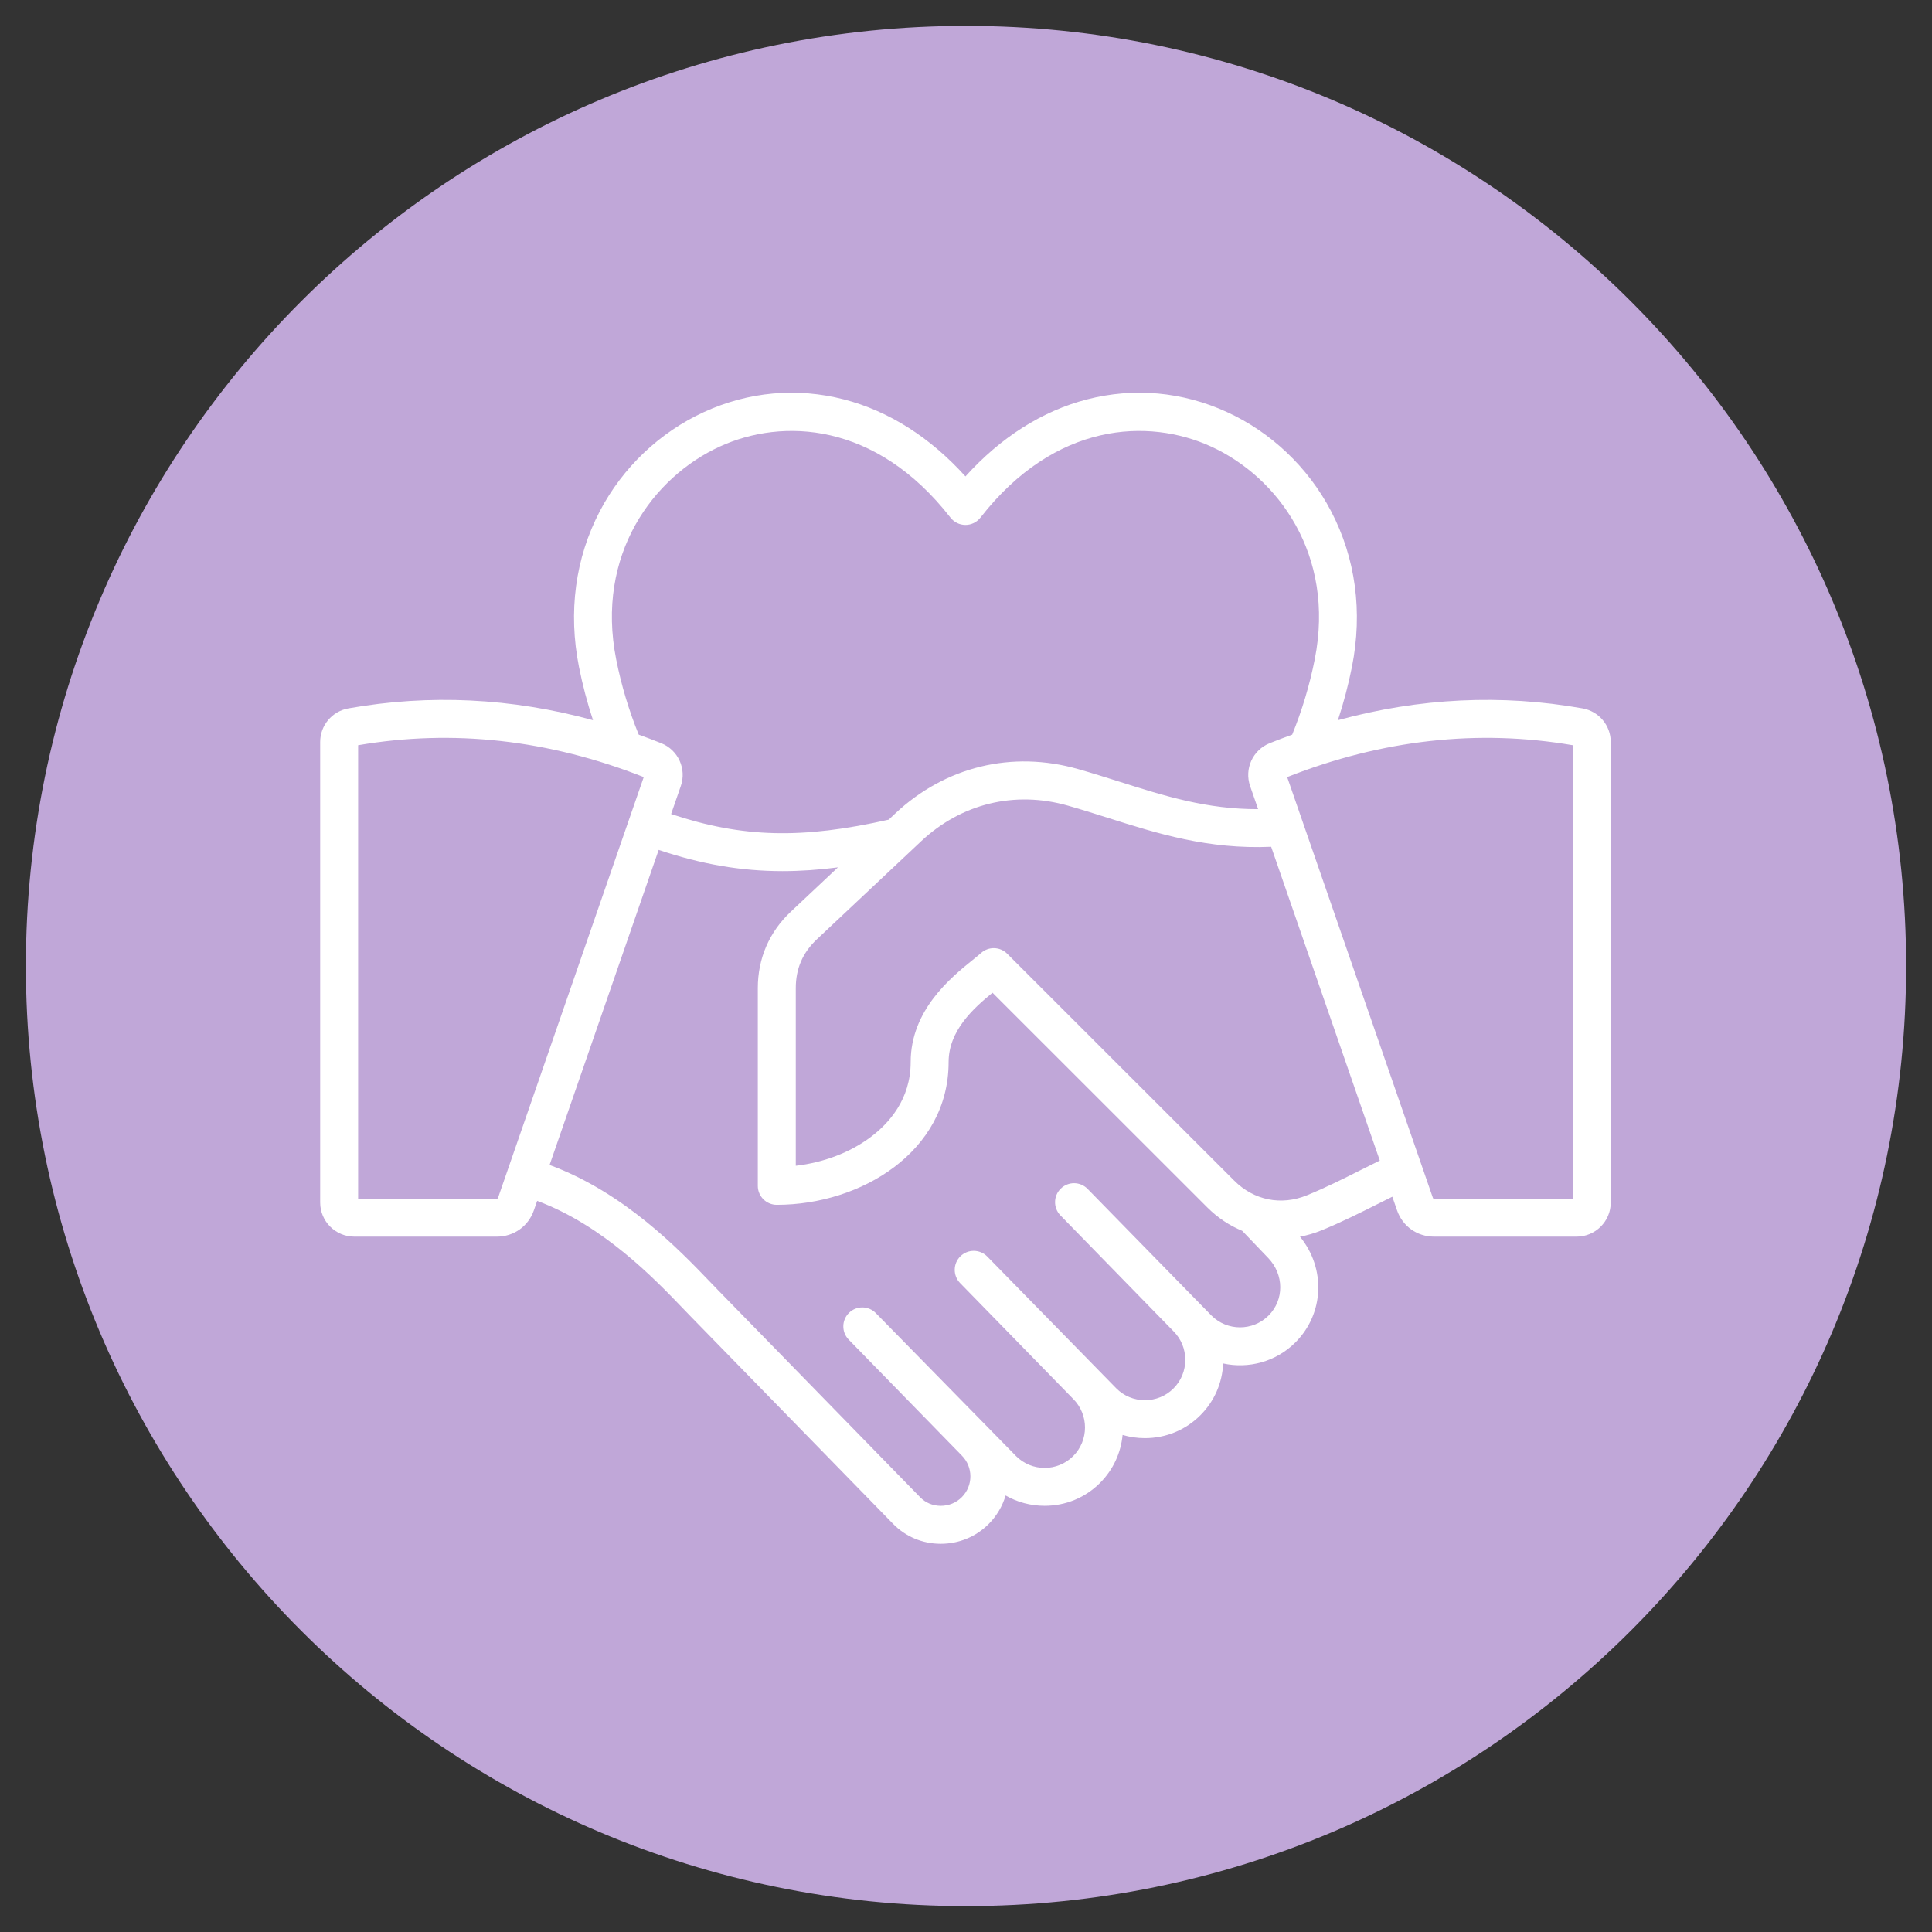
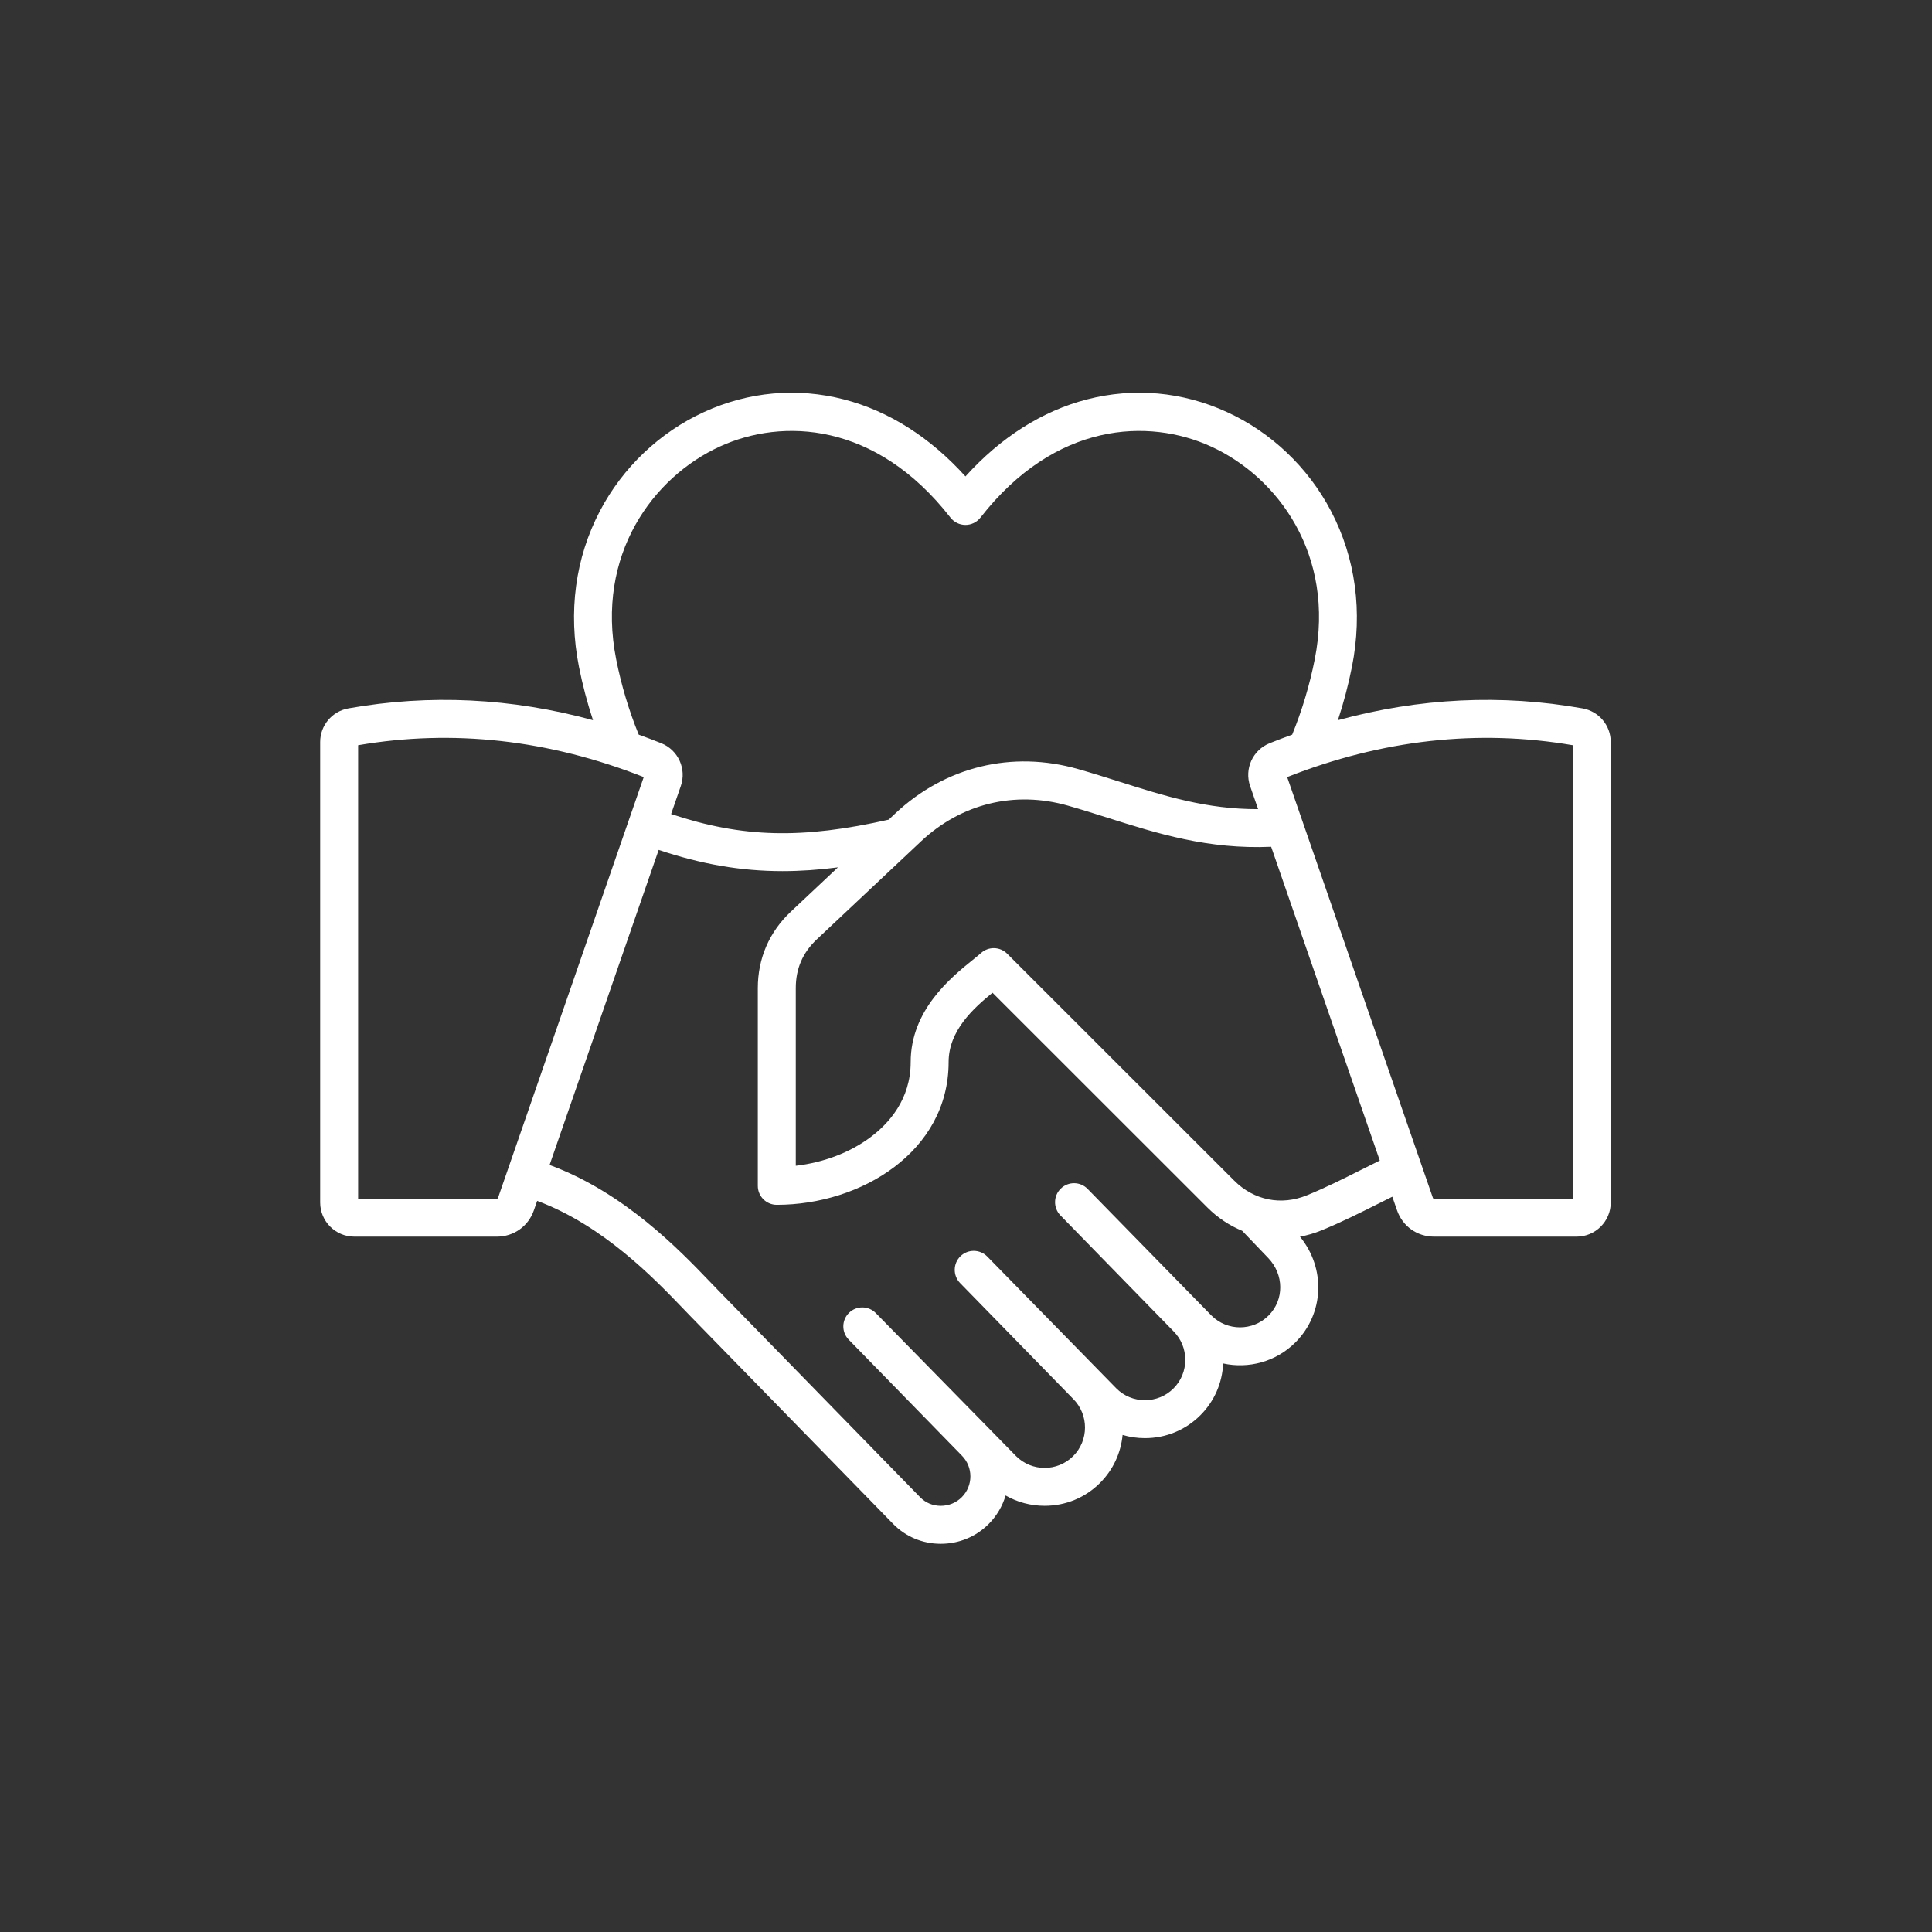
<svg xmlns="http://www.w3.org/2000/svg" width="500" zoomAndPan="magnify" viewBox="0 0 375 375" height="500" preserveAspectRatio="xMidYMid meet" version="1.2">
  <rect x="0" y="0" width="375" height="375" fill="#333333" stroke="none" />
  <defs>
    <clipPath id="941df95ebc">
      <path d="M 5.023 5.023 L 369.977 5.023 L 369.977 369.977 L 5.023 369.977 Z M 5.023 5.023" />
    </clipPath>
    <clipPath id="cd647eb3db">
-       <path d="M 187.5 5.023 C 86.723 5.023 5.023 86.723 5.023 187.5 C 5.023 288.277 86.723 369.977 187.5 369.977 C 288.277 369.977 369.977 288.277 369.977 187.5 C 369.977 86.723 288.277 5.023 187.5 5.023 Z M 187.5 5.023" />
+       <path d="M 187.5 5.023 C 86.723 5.023 5.023 86.723 5.023 187.5 C 288.277 369.977 369.977 288.277 369.977 187.5 C 369.977 86.723 288.277 5.023 187.5 5.023 Z M 187.5 5.023" />
    </clipPath>
    <clipPath id="16352e3f46">
      <path d="M 62.145 76 L 312.645 76 L 312.645 300 L 62.145 300 Z M 62.145 76" />
    </clipPath>
  </defs>
  <g id="687894c2aa">
    <g clip-rule="nonzero" clip-path="url(#941df95ebc)">
      <g clip-rule="nonzero" clip-path="url(#cd647eb3db)">
-         <path style="stroke:none;fill-rule:nonzero;fill:#c0a7d8;fill-opacity:1;" d="M 5.023 5.023 L 369.977 5.023 L 369.977 369.977 L 5.023 369.977 Z M 5.023 5.023" />
-       </g>
+         </g>
    </g>
    <g clip-rule="nonzero" clip-path="url(#16352e3f46)">
      <path style="stroke:none;fill-rule:nonzero;fill:#ffffff;fill-opacity:1;" d="M 307.176 137.5 C 291.418 134.695 275.496 135.469 259.688 139.789 C 260.801 136.406 261.715 132.945 262.414 129.43 C 264.531 118.762 263.125 108.301 258.34 99.18 C 253.91 90.73 246.734 83.906 238.141 79.977 C 229.496 76.023 220.105 75.176 210.984 77.527 C 202.305 79.766 194.223 84.898 187.395 92.473 C 180.562 84.898 172.48 79.766 163.805 77.527 C 154.68 75.176 145.289 76.023 136.648 79.977 C 128.055 83.91 120.879 90.73 116.445 99.18 C 111.664 108.301 110.258 118.762 112.375 129.43 C 113.074 132.945 113.988 136.406 115.102 139.789 C 99.293 135.469 83.371 134.695 67.613 137.5 C 64.445 138.066 62.145 140.809 62.145 144.027 L 62.145 233.402 C 62.145 237.059 65.117 240.031 68.773 240.031 L 96.434 240.031 C 99.727 240.031 102.551 238.02 103.629 234.91 L 104.262 233.086 C 117.094 237.867 126.977 248.152 132.484 253.883 C 133.031 254.457 133.543 254.988 134.012 255.469 L 173.352 295.781 C 175.766 298.254 179.023 299.629 182.52 299.648 C 182.547 299.648 182.574 299.648 182.602 299.648 C 186.121 299.648 189.418 298.289 191.895 295.812 C 193.492 294.215 194.59 292.301 195.188 290.273 C 197.461 291.578 200.055 292.277 202.762 292.277 C 206.832 292.277 210.652 290.699 213.516 287.832 C 216.113 285.234 217.574 281.926 217.895 278.523 C 219.285 278.934 220.742 279.145 222.234 279.145 C 226.305 279.145 230.125 277.566 232.988 274.703 C 235.688 272.004 237.246 268.457 237.414 264.648 C 242.312 265.719 247.645 264.352 251.445 260.555 C 257.047 254.949 257.344 246.164 252.328 240.039 C 253.719 239.781 255.105 239.383 256.465 238.828 C 260.387 237.227 264.008 235.406 267.512 233.648 C 268.441 233.18 269.348 232.727 270.25 232.281 L 271.16 234.91 C 272.238 238.02 275.062 240.031 278.355 240.031 L 306.012 240.031 C 309.668 240.031 312.645 237.059 312.645 233.402 L 312.645 144.027 C 312.645 140.809 310.344 138.066 307.176 137.5 Z M 119.602 127.996 C 115.562 107.656 126.793 92.59 139.711 86.676 C 151.84 81.129 169.969 81.84 184.488 100.469 C 185.188 101.363 186.258 101.887 187.395 101.887 C 188.527 101.887 189.602 101.363 190.301 100.469 C 204.82 81.84 222.949 81.129 235.074 86.676 C 247.996 92.586 259.227 107.656 255.188 127.996 C 254.191 133.016 252.719 137.918 250.812 142.598 C 249.355 143.121 247.898 143.672 246.445 144.254 C 243.156 145.574 241.488 149.23 242.648 152.578 L 244.199 157.055 C 234.246 157.094 226.012 154.492 217.367 151.754 C 214.758 150.93 212.059 150.074 209.285 149.285 C 196.43 145.625 183.469 148.777 173.73 157.934 L 172.5 159.094 C 155.707 162.887 144.133 162.633 130.262 158.004 L 132.141 152.578 C 133.301 149.23 131.633 145.574 128.344 144.254 C 126.891 143.672 125.434 143.121 123.977 142.598 C 122.07 137.918 120.598 133.016 119.602 127.996 Z M 96.434 232.664 L 69.512 232.664 L 69.512 144.648 C 87.887 141.492 106.531 143.57 124.949 150.832 L 96.668 232.5 C 96.621 232.625 96.57 232.664 96.434 232.664 Z M 246.234 255.344 C 243.176 258.402 238.199 258.402 235.141 255.344 L 211.105 230.77 C 209.688 229.312 207.355 229.285 205.898 230.707 C 204.441 232.125 204.414 234.461 205.836 235.914 L 227.75 258.371 C 227.754 258.375 227.758 258.379 227.762 258.383 C 227.77 258.391 227.773 258.395 227.777 258.402 L 227.781 258.402 C 229.25 259.875 230.062 261.844 230.062 263.949 C 230.062 266.051 229.25 268.02 227.777 269.492 C 226.309 270.965 224.336 271.777 222.234 271.777 C 220.129 271.777 218.16 270.969 216.688 269.496 L 191.633 243.898 C 190.211 242.445 187.879 242.414 186.422 243.836 C 184.969 245.258 184.938 247.59 186.359 249.047 L 208.273 271.5 C 208.277 271.508 208.285 271.508 208.289 271.516 C 208.293 271.52 208.301 271.527 208.305 271.531 C 211.363 274.59 211.363 279.566 208.305 282.625 C 205.246 285.684 200.273 285.684 197.215 282.625 L 170.008 254.883 C 168.586 253.426 166.254 253.395 164.801 254.816 C 163.344 256.238 163.316 258.57 164.738 260.027 L 186.652 282.484 C 186.656 282.488 186.66 282.492 186.664 282.496 C 186.672 282.5 186.676 282.508 186.684 282.516 C 188.91 284.746 188.91 288.375 186.684 290.602 C 185.598 291.688 184.152 292.281 182.602 292.281 C 182.59 292.281 182.574 292.281 182.562 292.281 C 181.051 292.273 179.652 291.688 178.625 290.637 L 139.281 250.324 C 138.828 249.855 138.332 249.34 137.793 248.781 C 131.84 242.578 121.145 231.453 106.672 226.121 L 127.848 164.969 C 136.113 167.73 143.738 169.086 151.895 169.086 C 155.352 169.086 158.91 168.84 162.648 168.355 L 153.512 176.945 C 149.309 180.895 147.09 186.031 147.09 191.797 L 147.09 230.172 C 147.09 232.207 148.738 233.855 150.773 233.855 C 167.168 233.855 184.125 223.496 184.125 206.156 C 184.125 200.027 188.977 195.68 192.645 192.691 L 234.352 234.375 C 236.355 236.375 238.652 237.891 241.113 238.902 L 246.176 244.191 C 249.25 247.406 249.273 252.301 246.234 255.344 Z M 264.203 227.062 C 260.828 228.762 257.336 230.512 253.68 232.004 C 248.668 234.051 243.391 232.988 239.562 229.16 L 195.488 185.113 C 194.109 183.734 191.895 183.672 190.434 184.969 C 190.027 185.336 189.473 185.781 188.828 186.301 C 184.609 189.707 176.762 196.043 176.762 206.156 C 176.762 213.395 172.508 218.086 168.941 220.746 C 164.961 223.719 159.828 225.66 154.461 226.273 L 154.461 191.793 C 154.461 188.008 155.801 184.906 158.562 182.312 L 178.777 163.301 C 186.582 155.965 196.965 153.438 207.27 156.371 C 209.938 157.129 212.586 157.969 215.145 158.777 C 224.648 161.785 234.465 164.887 246.73 164.359 L 267.82 225.262 C 266.598 225.863 265.391 226.469 264.203 227.062 Z M 305.277 232.664 L 278.355 232.664 C 278.219 232.664 278.168 232.625 278.121 232.496 L 249.84 150.832 C 268.254 143.57 286.898 141.492 305.277 144.648 Z M 305.277 232.664" />
    </g>
  </g>
</svg>